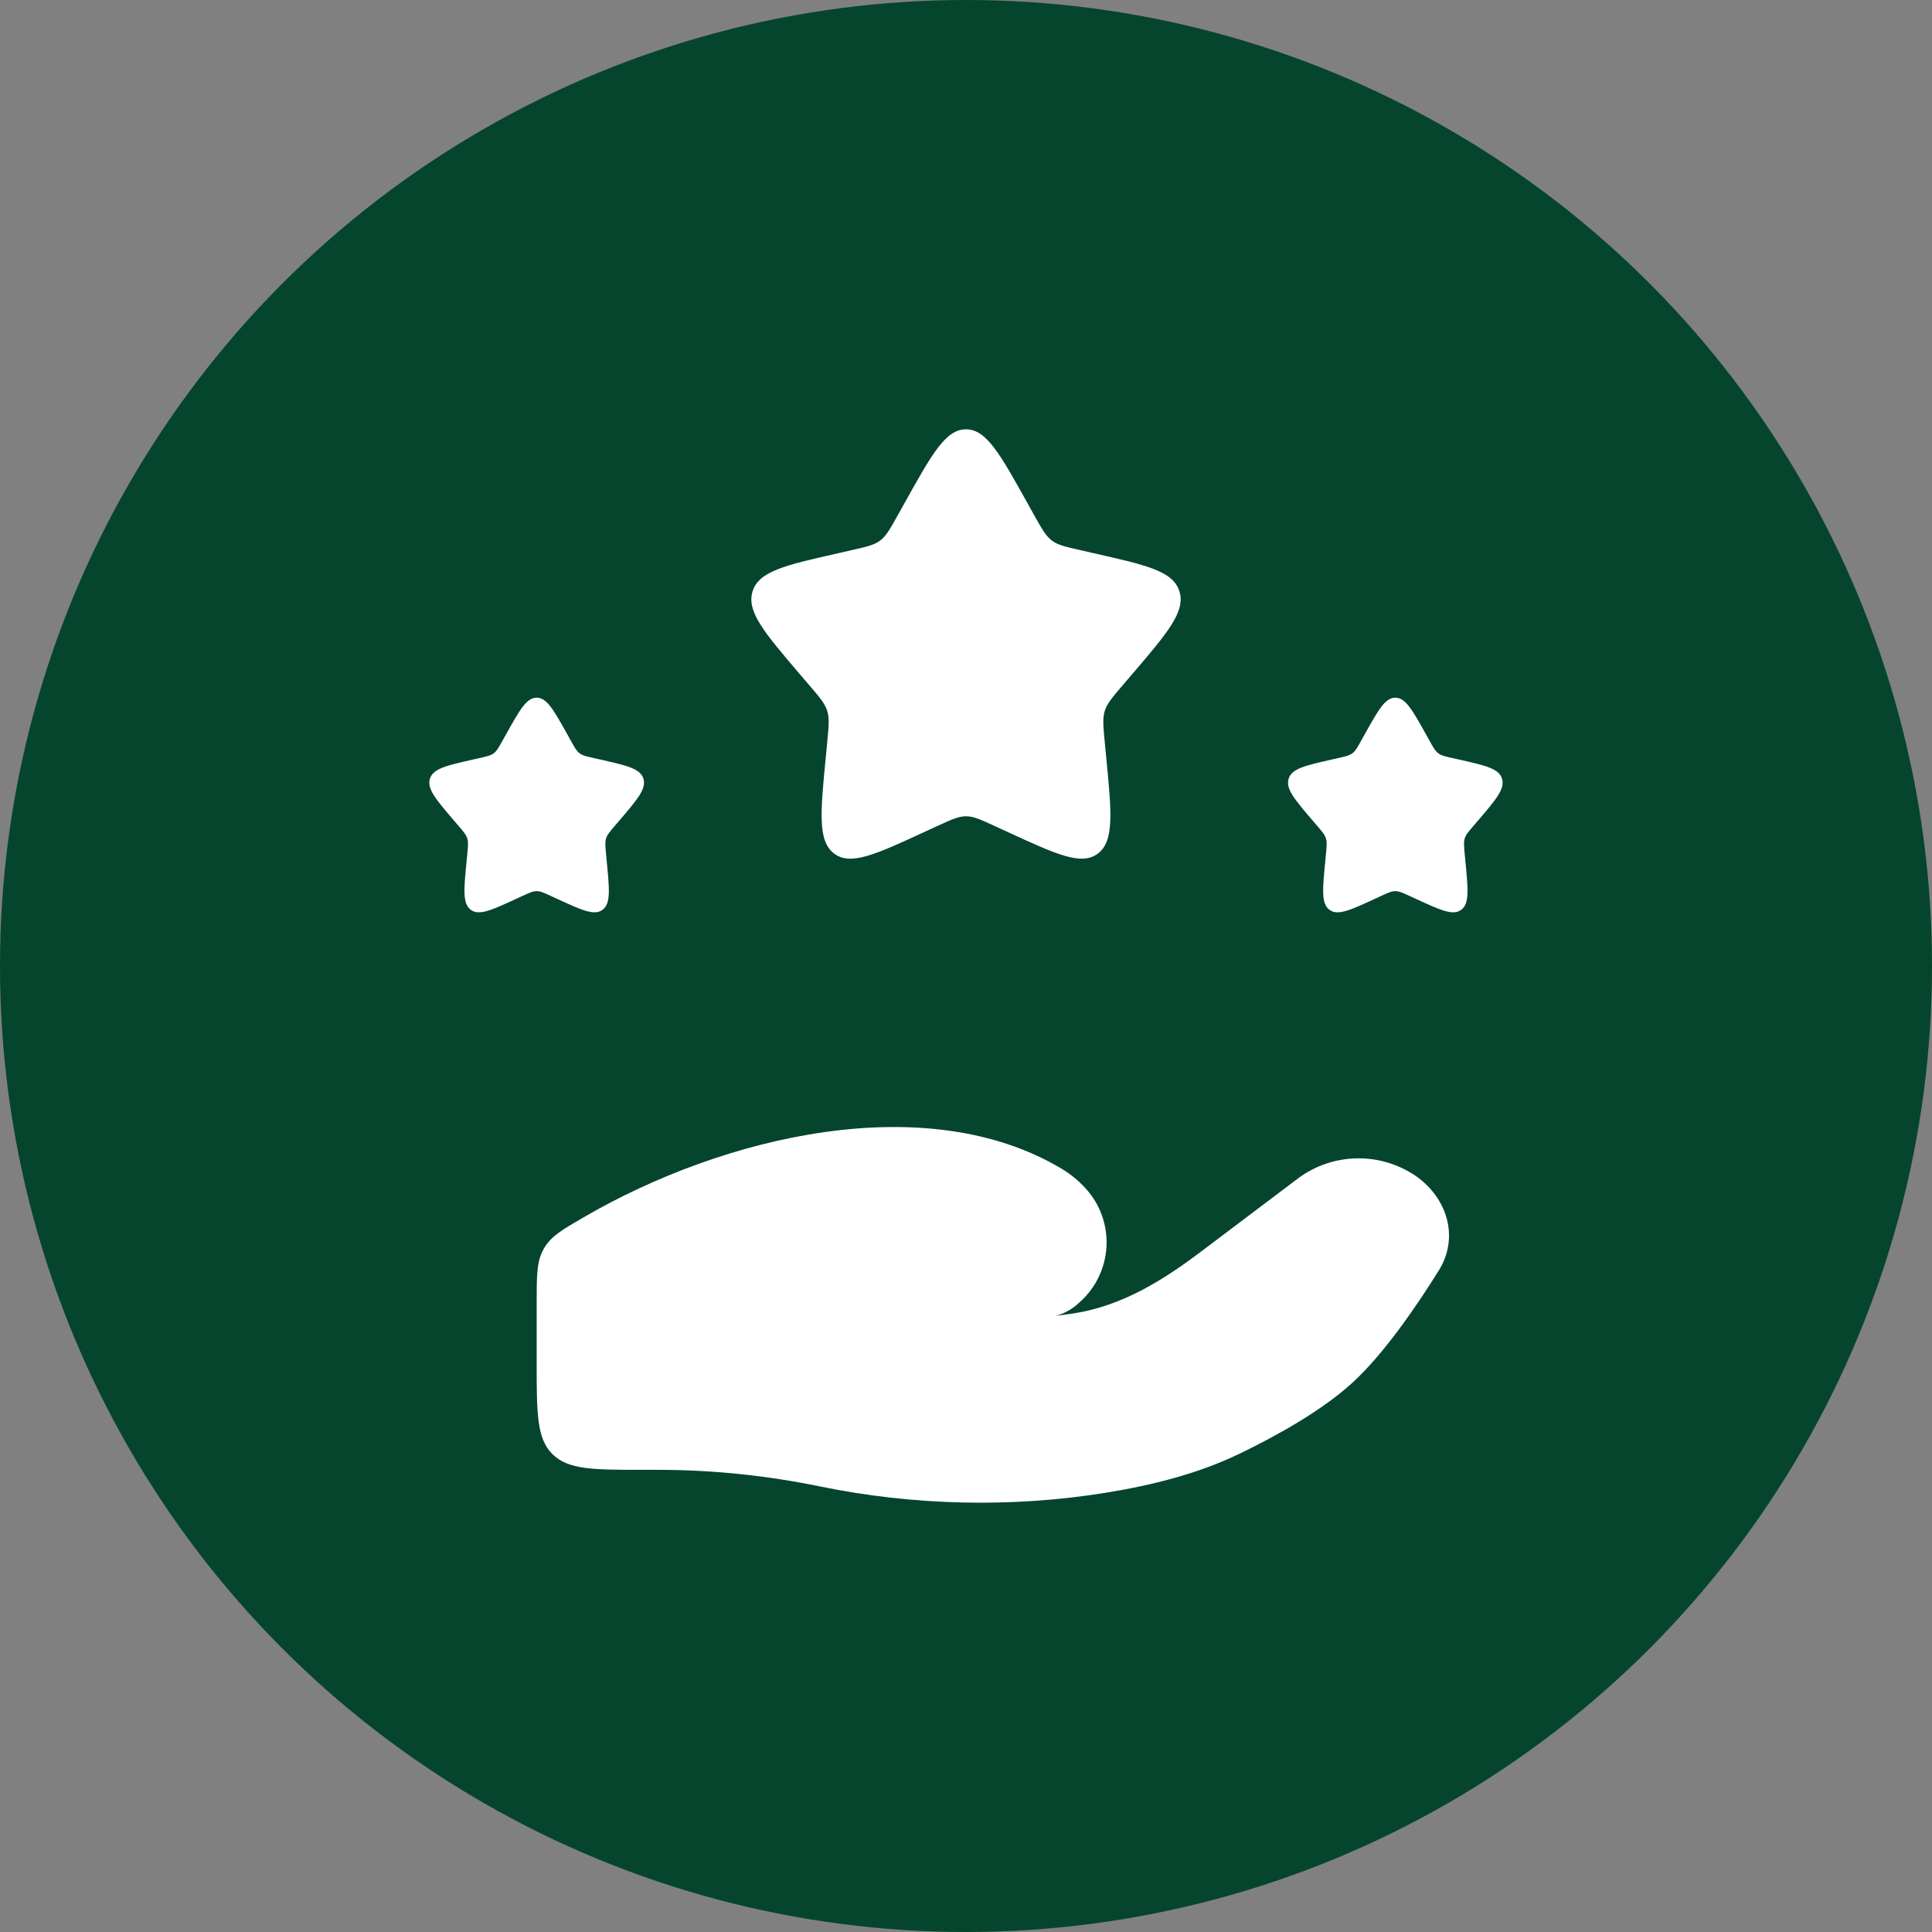
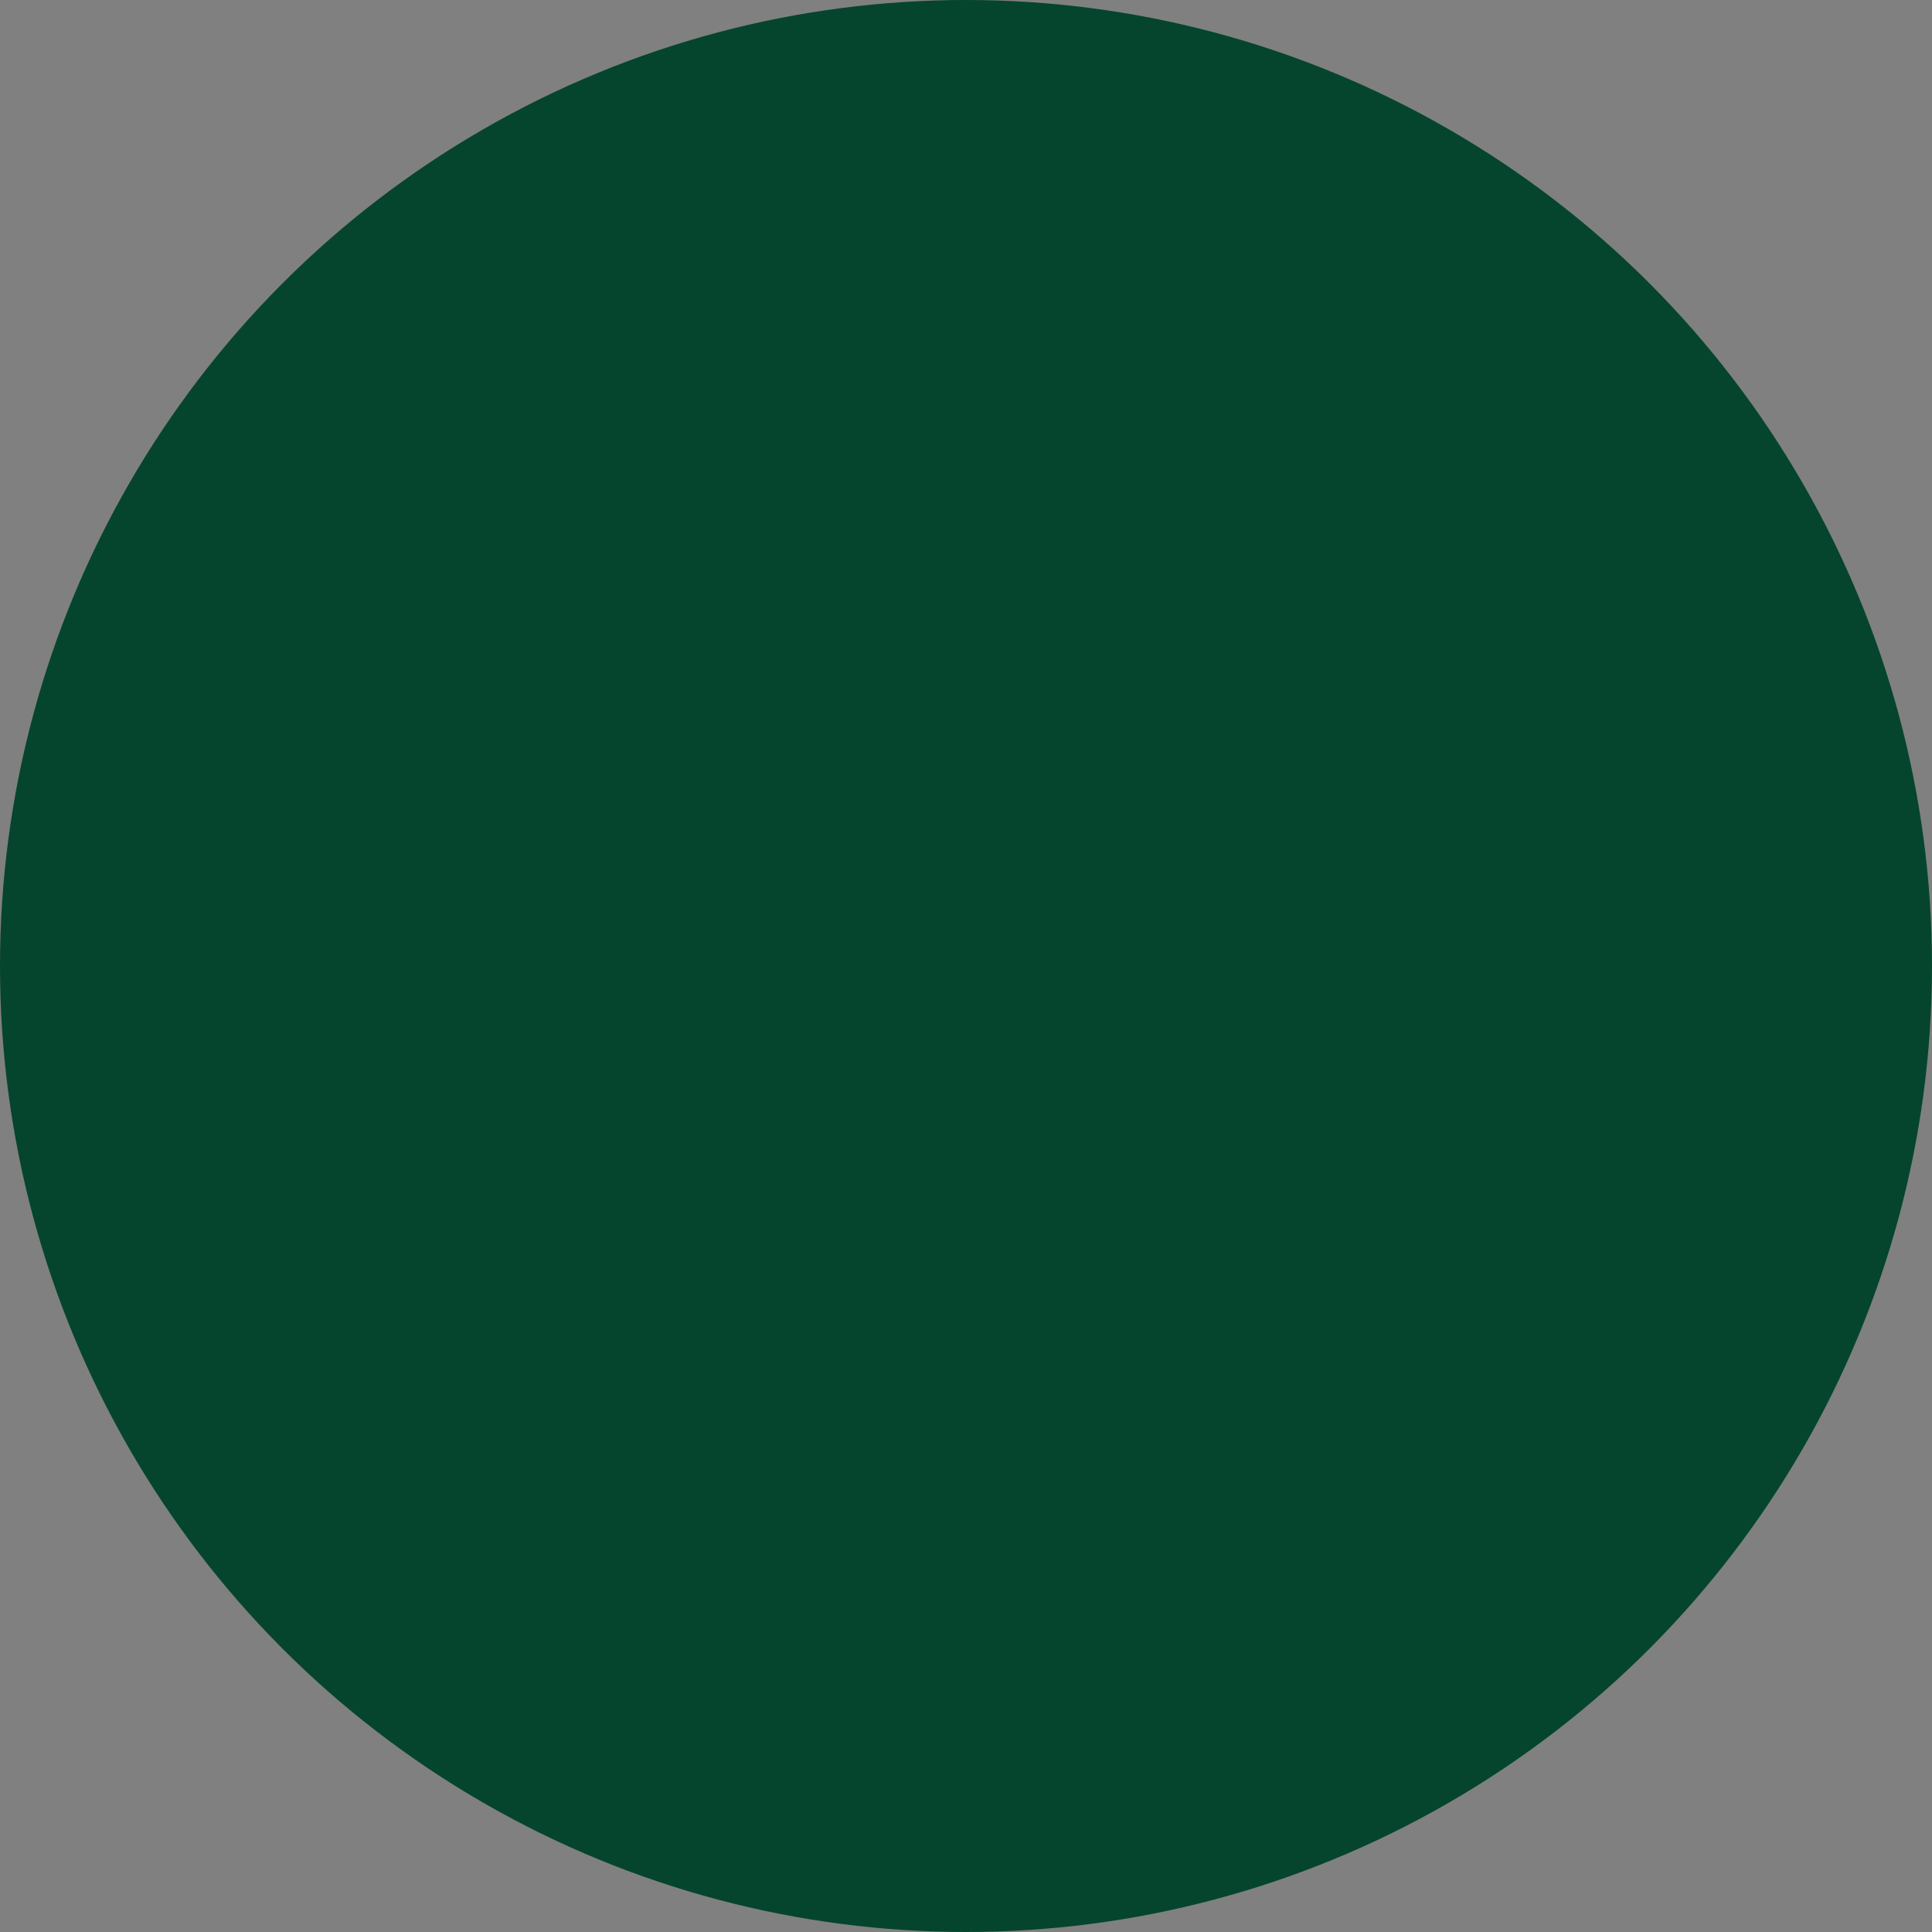
<svg xmlns="http://www.w3.org/2000/svg" width="60" height="60" viewBox="0 0 60 60" fill="none">
  <rect x="0" y="0" width="60" height="60" fill="#808080" stroke="none" />
  <circle cx="30" cy="30" r="30" fill="#05452D" />
-   <path d="M20.433 45.647H20C18.428 45.647 17.643 45.647 17.155 45.158C16.667 44.673 16.667 43.887 16.667 42.315V40.462C16.667 39.598 16.667 39.167 16.888 38.78C17.11 38.393 17.445 38.2 18.115 37.81C22.525 35.245 28.787 33.802 32.965 36.293C33.246 36.461 33.496 36.666 33.715 36.907C33.939 37.152 34.112 37.439 34.223 37.752C34.334 38.066 34.382 38.398 34.362 38.729C34.342 39.061 34.256 39.385 34.109 39.683C33.962 39.981 33.757 40.246 33.505 40.463C33.305 40.654 33.06 40.791 32.793 40.863C32.993 40.84 33.185 40.814 33.368 40.785C34.887 40.543 36.162 39.73 37.328 38.848L40.342 36.573C40.88 36.183 41.527 35.973 42.192 35.973C42.856 35.973 43.504 36.183 44.042 36.573C44.997 37.295 45.29 38.483 44.685 39.453C43.98 40.583 42.987 42.028 42.033 42.912C41.08 43.795 39.657 44.585 38.497 45.145C37.21 45.767 35.79 46.123 34.345 46.358C31.415 46.832 28.362 46.758 25.462 46.162C23.807 45.821 22.122 45.647 20.433 45.647ZM28.102 15.605C28.947 14.09 29.368 13.333 30 13.333C30.632 13.333 31.053 14.09 31.898 15.605L32.115 15.997C32.357 16.428 32.477 16.643 32.663 16.785C32.85 16.927 33.083 16.98 33.55 17.085L33.973 17.182C35.613 17.552 36.433 17.738 36.628 18.365C36.823 18.992 36.265 19.647 35.147 20.953L34.857 21.292C34.54 21.663 34.382 21.848 34.31 22.078C34.238 22.308 34.262 22.557 34.31 23.052L34.353 23.502C34.523 25.247 34.607 26.118 34.097 26.507C33.587 26.895 32.818 26.54 31.283 25.833L30.885 25.65C30.45 25.45 30.232 25.35 30 25.35C29.768 25.35 29.55 25.45 29.115 25.65L28.717 25.833C27.183 26.542 26.413 26.895 25.903 26.507C25.393 26.118 25.477 25.247 25.647 23.503L25.69 23.052C25.738 22.557 25.762 22.308 25.69 22.078C25.618 21.848 25.46 21.662 25.143 21.292L24.853 20.953C23.737 19.647 23.177 18.992 23.372 18.365C23.567 17.738 24.387 17.552 26.027 17.182L26.45 17.085C26.917 16.98 27.15 16.927 27.337 16.785C27.523 16.643 27.643 16.428 27.883 15.997L28.102 15.605ZM42.383 22.803C42.807 22.045 43.017 21.667 43.333 21.667C43.65 21.667 43.86 22.045 44.283 22.803L44.392 22.998C44.512 23.215 44.572 23.322 44.665 23.393C44.758 23.465 44.875 23.49 45.108 23.543L45.32 23.59C46.14 23.777 46.55 23.868 46.647 24.183C46.743 24.498 46.465 24.823 45.907 25.477L45.762 25.645C45.603 25.832 45.523 25.925 45.488 26.04C45.453 26.155 45.465 26.278 45.488 26.527L45.51 26.752C45.593 27.623 45.637 28.06 45.382 28.253C45.127 28.447 44.743 28.27 43.975 27.917L43.775 27.825C43.558 27.725 43.448 27.675 43.333 27.675C43.217 27.675 43.108 27.725 42.89 27.825L42.692 27.917C41.925 28.27 41.542 28.447 41.285 28.253C41.03 28.06 41.072 27.623 41.157 26.752L41.178 26.527C41.202 26.277 41.215 26.153 41.178 26.04C41.143 25.923 41.063 25.832 40.905 25.645L40.76 25.477C40.202 24.823 39.922 24.497 40.02 24.183C40.118 23.87 40.527 23.777 41.347 23.59L41.558 23.543C41.792 23.49 41.908 23.463 42.002 23.393C42.095 23.322 42.155 23.213 42.275 22.998L42.383 22.803ZM15.717 22.803C16.142 22.045 16.35 21.667 16.667 21.667C16.983 21.667 17.193 22.045 17.617 22.803L17.725 22.998C17.845 23.215 17.905 23.322 17.998 23.393C18.092 23.465 18.208 23.49 18.442 23.543L18.653 23.59C19.473 23.777 19.883 23.868 19.982 24.183C20.078 24.497 19.798 24.823 19.24 25.477L19.095 25.645C18.937 25.832 18.857 25.925 18.822 26.04C18.787 26.155 18.798 26.278 18.822 26.527L18.843 26.752C18.927 27.623 18.97 28.06 18.715 28.253C18.46 28.447 18.075 28.27 17.308 27.917L17.108 27.825C16.892 27.725 16.782 27.675 16.667 27.675C16.55 27.675 16.442 27.725 16.223 27.825L16.025 27.917C15.258 28.27 14.875 28.447 14.618 28.253C14.363 28.06 14.405 27.623 14.49 26.752L14.512 26.527C14.535 26.277 14.548 26.153 14.512 26.04C14.477 25.923 14.397 25.832 14.238 25.645L14.093 25.477C13.535 24.823 13.255 24.497 13.352 24.183C13.45 23.868 13.86 23.777 14.68 23.59L14.892 23.543C15.125 23.49 15.242 23.463 15.335 23.393C15.428 23.322 15.488 23.213 15.608 22.998L15.717 22.803Z" fill="white" />
</svg>